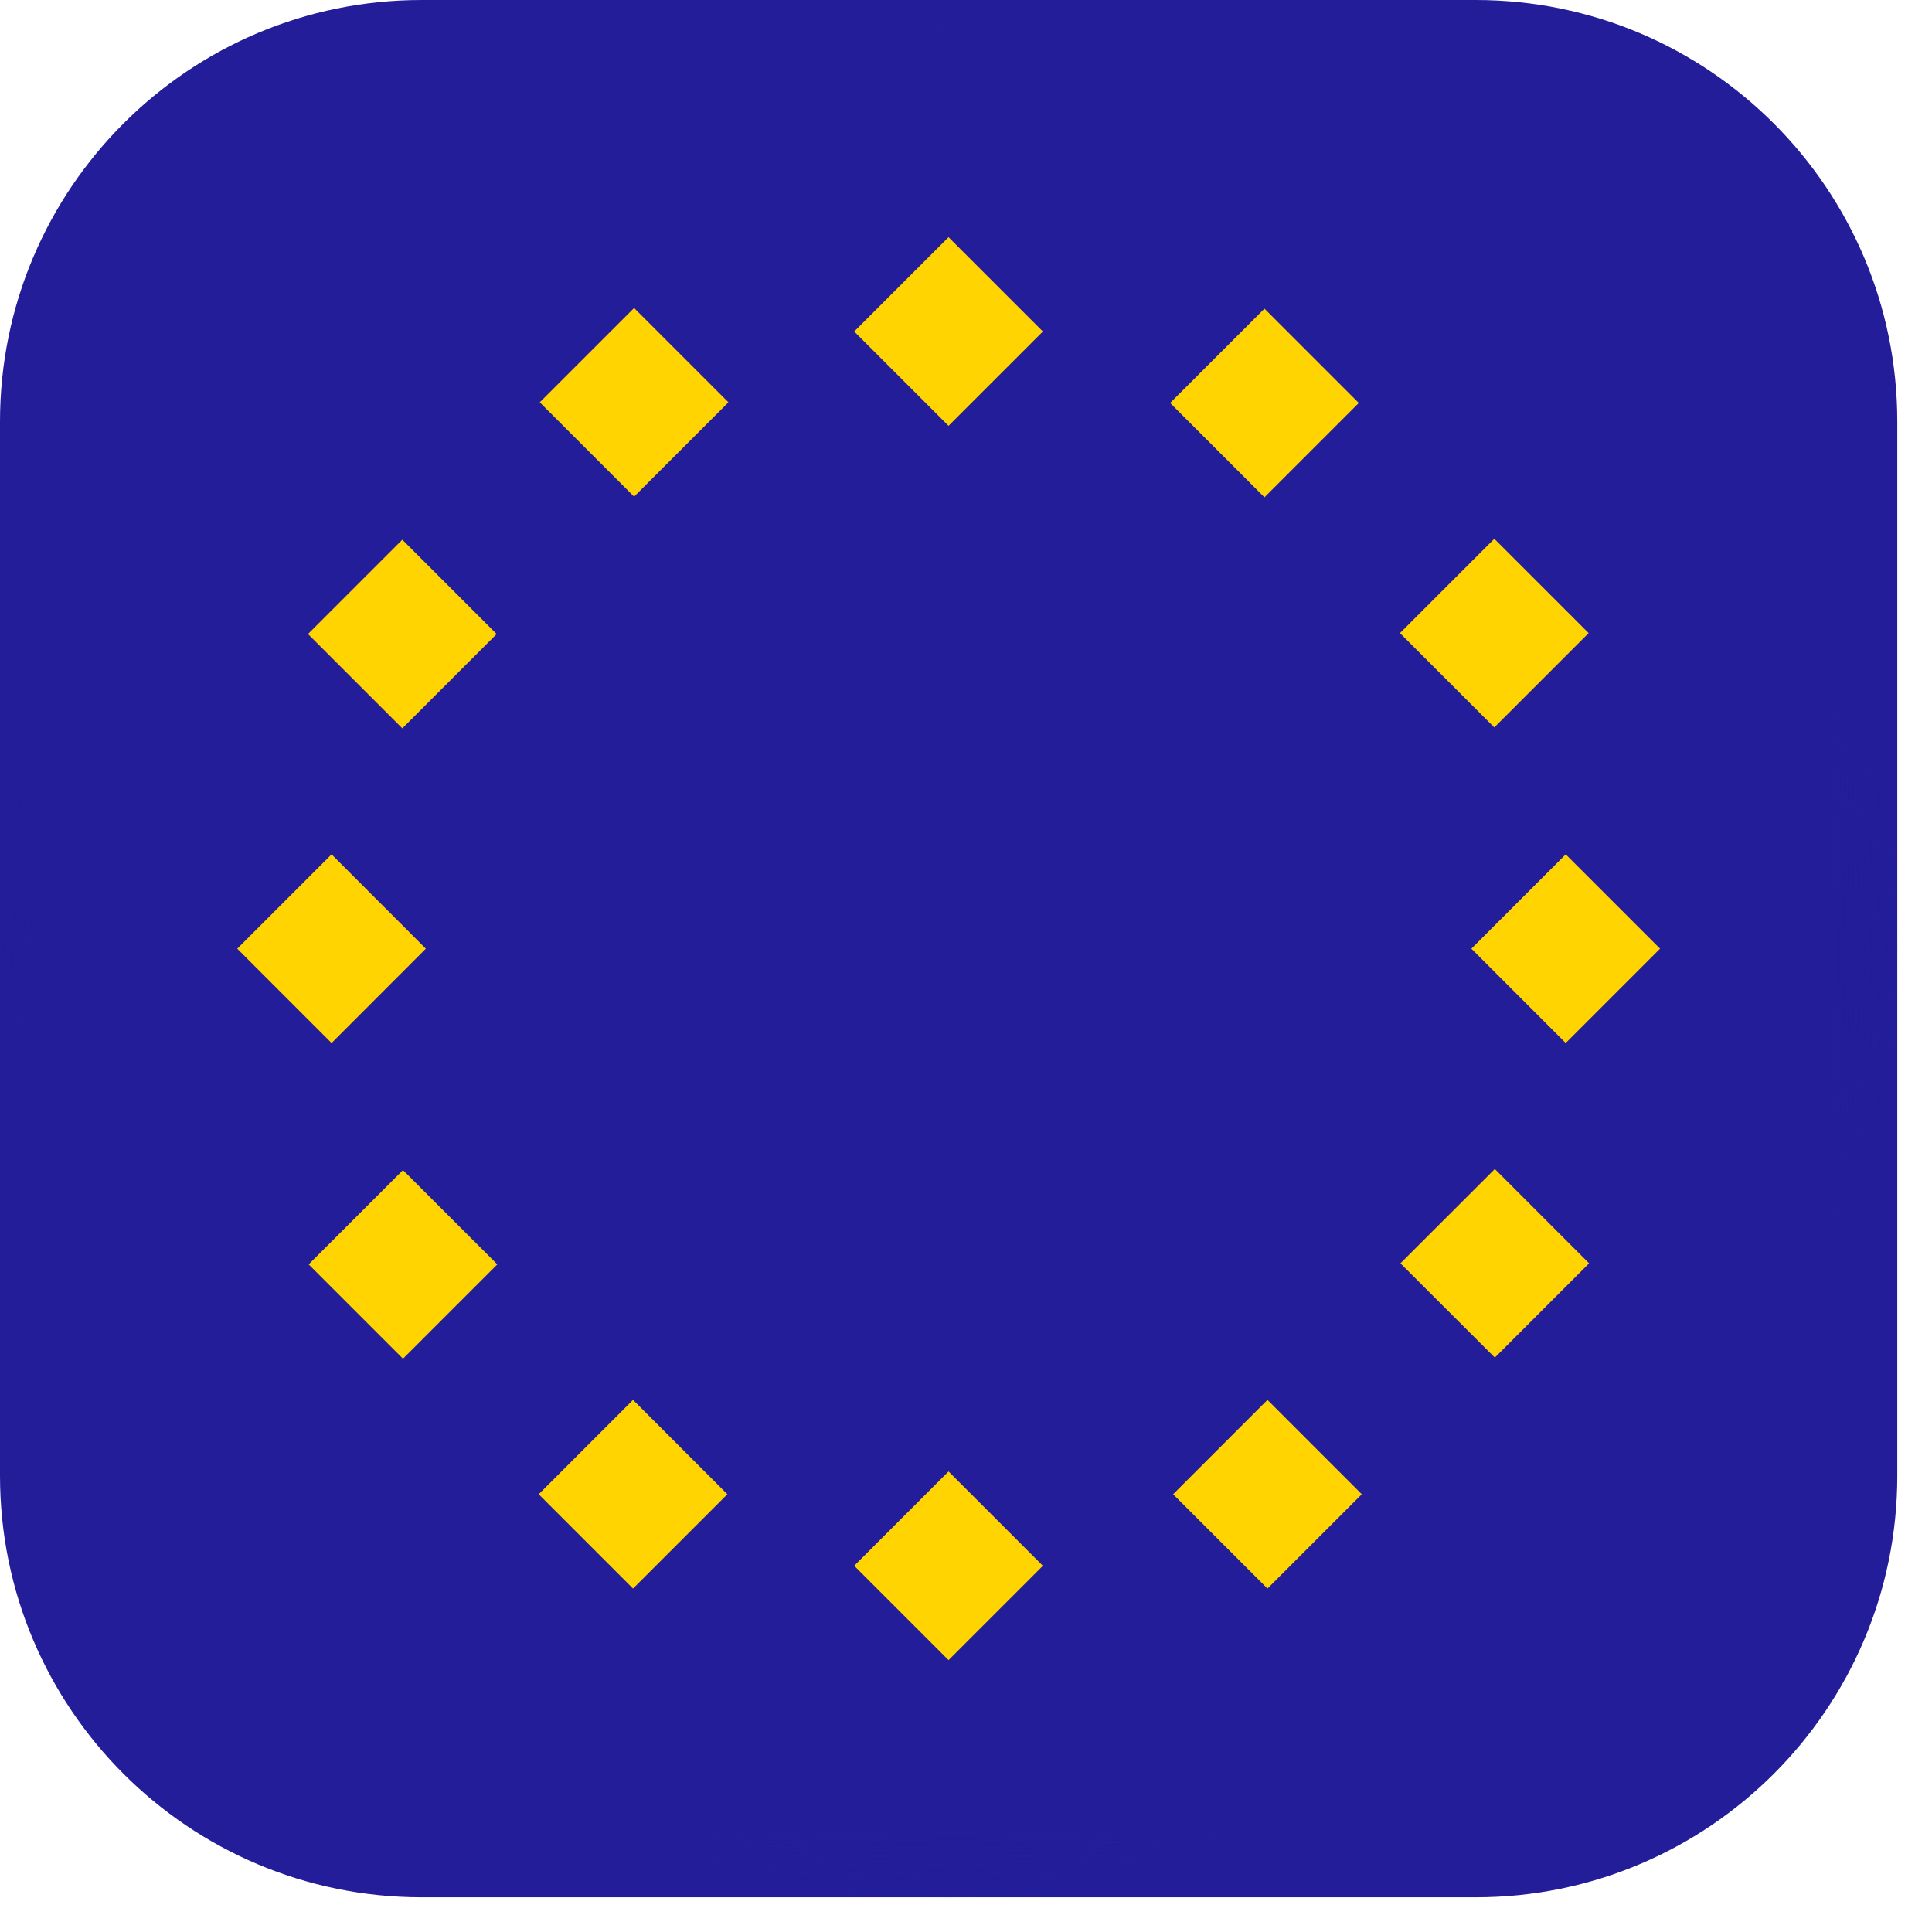
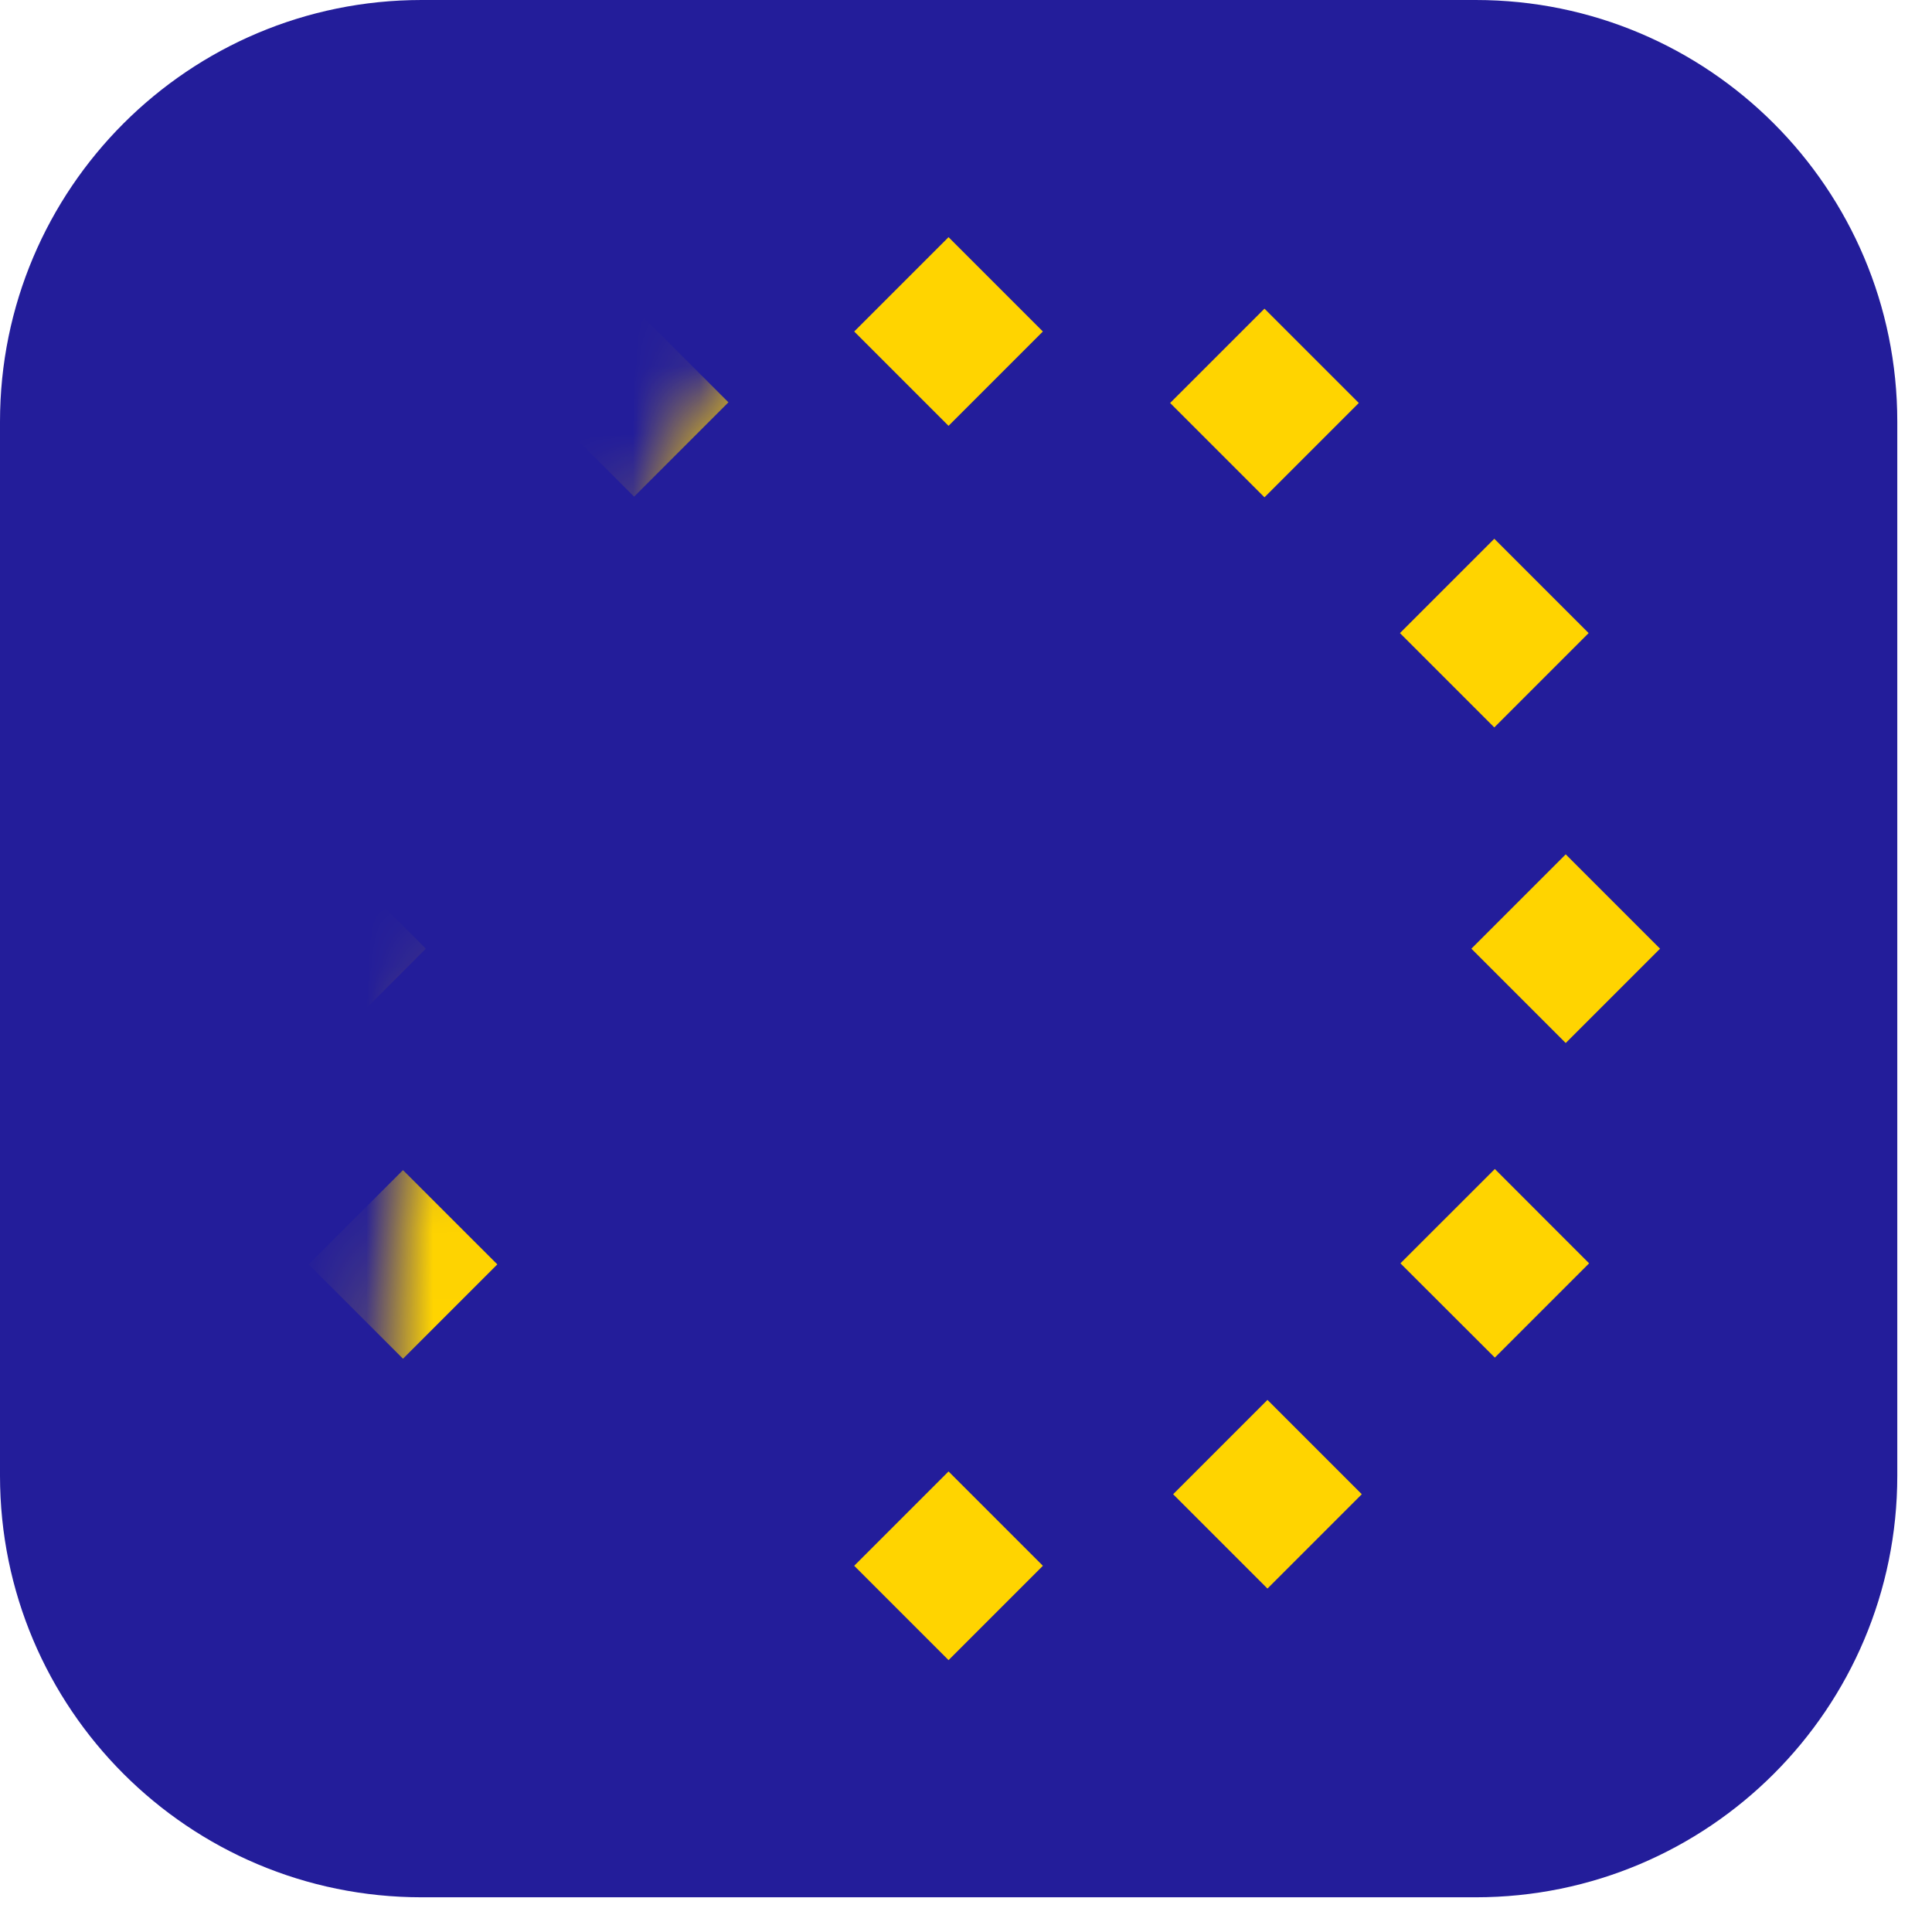
<svg xmlns="http://www.w3.org/2000/svg" fill="none" height="100%" overflow="visible" preserveAspectRatio="none" style="display: block;" viewBox="0 0 29 29" width="100%">
  <g clip-path="url(#clip0_0_14)" id="EUR">
    <g clip-path="url(#clip1_0_14)" id="currency_eur_c07acfe4bb.svg fill">
      <g clip-path="url(#clip2_0_14)" id="currency_eur_c07acfe4bb.svg">
        <path d="M22.151 0H6.329C2.833 0 0 2.833 0 6.329V22.151C0 25.646 2.833 28.479 6.329 28.479H22.151C25.646 28.479 28.479 25.646 28.479 22.151V6.329C28.479 2.833 25.646 0 22.151 0Z" fill="#231D9A" id="Vector" />
        <g id="Clip path group">
          <mask height="29" id="mask0_0_14" maskUnits="userSpaceOnUse" style="mask-type:luminance" width="29" x="0" y="0">
            <g id="a">
-               <path d="M28.479 14.24C28.479 6.375 22.104 0 14.24 0C6.375 0 0 6.375 0 14.24C0 22.104 6.375 28.479 14.24 28.479C22.104 28.479 28.479 22.104 28.479 14.24Z" fill="white" id="Vector_2" />
+               <path d="M28.479 14.24C28.479 6.375 22.104 0 14.24 0C0 22.104 6.375 28.479 14.24 28.479C22.104 28.479 28.479 22.104 28.479 14.24Z" fill="white" id="Vector_2" />
            </g>
          </mask>
          <g mask="url(#mask0_0_14)">
            <g id="Group">
              <g id="Mask group">
                <mask height="29" id="mask1_0_14" maskUnits="userSpaceOnUse" style="mask-type:luminance" width="29" x="0" y="0">
                  <g id="Group_2">
                    <path d="M28.479 0H0V28.479H28.479V0Z" fill="white" id="Vector_3" />
                  </g>
                </mask>
                <g mask="url(#mask1_0_14)">
                  <g id="Group_3">
-                     <path d="M14.24 28.479C22.104 28.479 28.479 22.104 28.479 14.24C28.479 6.375 22.104 0 14.24 0C6.375 0 0 6.375 0 14.24C0 22.104 6.375 28.479 14.24 28.479Z" fill="#231D9A" id="Vector_4" />
                    <path d="M15.654 4.976L14.238 3.56L12.822 4.976L14.238 6.392L15.654 4.976Z" fill="#FFD400" id="Vector_5" />
                    <path d="M10.934 6.039L9.518 4.623L8.102 6.039L9.518 7.455L10.934 6.039Z" fill="#FFD400" id="Vector_6" />
                    <path d="M7.455 9.517L6.039 8.101L4.623 9.517L6.039 10.933L7.455 9.517Z" fill="#FFD400" id="Vector_7" />
                    <path d="M6.392 14.24L4.977 12.824L3.561 14.24L4.977 15.656L6.392 14.24Z" fill="#FFD400" id="Vector_8" />
                    <path d="M7.465 18.979L6.049 17.564L4.633 18.979L6.049 20.395L7.465 18.979Z" fill="#FFD400" id="Vector_9" />
-                     <path d="M10.918 22.429L9.502 21.013L8.086 22.429L9.502 23.845L10.918 22.429Z" fill="#FFD400" id="Vector_10" />
                    <path d="M19.025 23.845L17.609 22.429L19.025 21.013L20.441 22.429L19.025 23.845Z" fill="#FFD400" id="Vector_11" />
                    <path d="M15.654 23.503L14.238 22.087L12.822 23.503L14.238 24.919L15.654 23.503Z" fill="#FFD400" id="Vector_12" />
                    <path d="M23.853 18.963L22.438 17.547L21.021 18.963L22.438 20.378L23.853 18.963Z" fill="#FFD400" id="Vector_13" />
                    <path d="M24.918 14.24L23.502 12.824L22.086 14.24L23.502 15.656L24.918 14.24Z" fill="#FFD400" id="Vector_14" />
                    <path d="M23.846 9.503L22.43 8.087L21.014 9.503L22.43 10.919L23.846 9.503Z" fill="#FFD400" id="Vector_15" />
                    <path d="M20.396 6.049L18.98 4.633L17.564 6.049L18.98 7.465L20.396 6.049Z" fill="#FFD400" id="Vector_16" />
                  </g>
                </g>
              </g>
            </g>
          </g>
        </g>
      </g>
    </g>
  </g>
  <defs>
    <clipPath id="clip0_0_14">
      <rect fill="white" height="29" width="29" />
    </clipPath>
    <clipPath id="clip1_0_14">
      <rect fill="white" height="29" width="29" />
    </clipPath>
    <clipPath id="clip2_0_14">
      <rect fill="white" height="29" width="29" />
    </clipPath>
  </defs>
</svg>